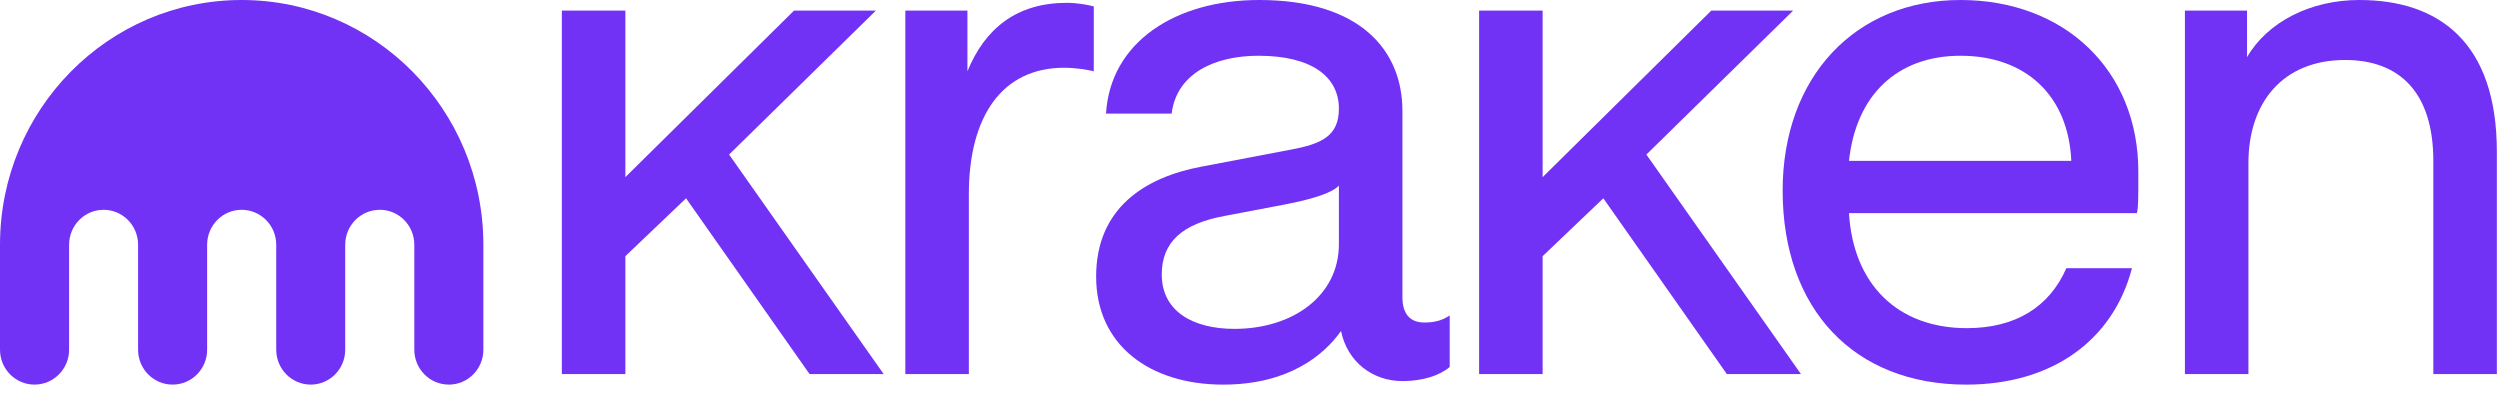
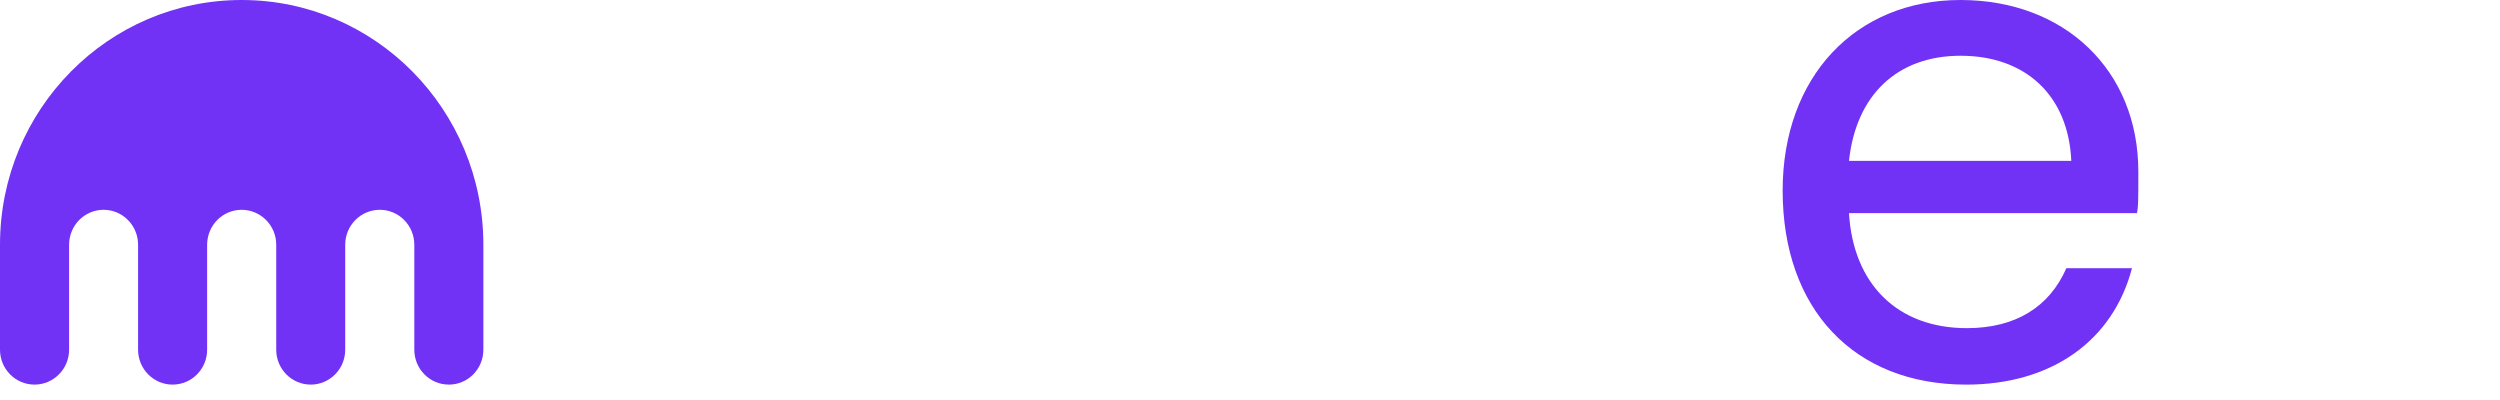
<svg xmlns="http://www.w3.org/2000/svg" width="150" height="24" viewBox="0 0 150 24" fill="none">
-   <path d="M131.095 22.442V0.635H134.822V3.43C136.05 1.313 138.632 0 141.554 0C146.339 0 149.811 2.541 149.811 9.104V22.442H146V9.654C146 5.589 144.01 3.599 140.707 3.599C136.981 3.599 134.906 6.14 134.906 9.781V22.442H131.095Z" fill="#7132F5" />
  <path d="M117.969 23.077C111.236 23.077 106.959 18.546 106.959 11.433C106.959 4.615 111.321 0 117.63 0C123.896 0 128.3 4.234 128.3 10.289C128.3 12.025 128.3 12.406 128.215 12.788H110.939C111.194 17.064 113.861 19.689 118.011 19.689C120.932 19.689 122.965 18.419 123.981 16.09H127.919C126.776 20.452 123.092 23.077 117.969 23.077ZM110.939 9.654H124.278C124.108 5.759 121.568 3.345 117.63 3.345C113.861 3.345 111.363 5.674 110.939 9.654Z" fill="#7132F5" />
-   <path d="M73.389 23.077C68.986 23.077 65.768 20.706 65.768 16.598C65.768 12.491 68.69 10.628 72.119 9.993L77.454 8.977C79.275 8.638 80.334 8.172 80.334 6.521C80.334 4.615 78.725 3.345 75.507 3.345C72.882 3.345 70.595 4.404 70.299 6.817H66.361C66.615 2.541 70.51 0 75.549 0C81.646 0 84.145 3.049 84.145 6.648V17.826C84.145 18.843 84.611 19.351 85.457 19.351C86.177 19.351 86.601 19.181 86.982 18.927V22.018C86.389 22.526 85.373 22.865 84.145 22.865C82.366 22.865 80.842 21.722 80.461 19.859C79.445 21.299 77.327 23.077 73.389 23.077ZM69.706 16.471C69.706 18.673 71.569 19.732 74.067 19.732C77.582 19.732 80.334 17.742 80.334 14.651V11.136C79.91 11.602 78.598 11.983 77.031 12.28L73.474 12.957C70.934 13.423 69.706 14.524 69.706 16.471Z" fill="#7132F5" />
-   <path d="M54.32 22.442V0.636H58.046V4.277C59.105 1.694 61.01 0.17 64.016 0.17C64.652 0.17 65.287 0.297 65.626 0.382V4.277C65.287 4.192 64.567 4.065 63.847 4.065C60.121 4.065 58.131 6.987 58.131 11.645V22.442H54.32Z" fill="#7132F5" />
-   <path d="M47.642 0.635H52.554L43.746 9.273L53.019 22.442H48.573L41.163 11.898L37.522 15.37V22.442H33.711V0.635H37.522V10.628L47.642 0.635Z" fill="#7132F5" />
-   <path d="M102.678 0.635H107.59L98.783 9.273L108.056 22.442H103.61L96.2 11.898L92.558 15.37V22.442H88.747V0.635H92.558V10.628L102.678 0.635Z" fill="#7132F5" />
  <path d="M14.498 0C6.49 0 0 6.576 0 14.687V20.981C0 22.139 0.926 23.076 2.07 23.076C3.213 23.076 4.146 22.139 4.146 20.981V14.687C4.146 13.526 5.069 12.588 6.216 12.588C7.359 12.588 8.285 13.526 8.285 14.687V20.981C8.285 22.139 9.212 23.076 10.355 23.076C11.502 23.076 12.428 22.139 12.428 20.981V14.687C12.428 13.526 13.354 12.588 14.498 12.588C15.644 12.588 16.574 13.526 16.574 14.687V20.981C16.574 22.139 17.5 23.076 18.644 23.076C19.787 23.076 20.713 22.139 20.713 20.981V14.687C20.713 13.526 21.64 12.588 22.79 12.588C23.933 12.588 24.859 13.526 24.859 14.687V20.981C24.859 22.139 25.785 23.076 26.932 23.076C28.076 23.076 29.002 22.139 29.002 20.981V14.687C29.002 6.576 22.508 0 14.498 0Z" fill="#7132F5" />
</svg>